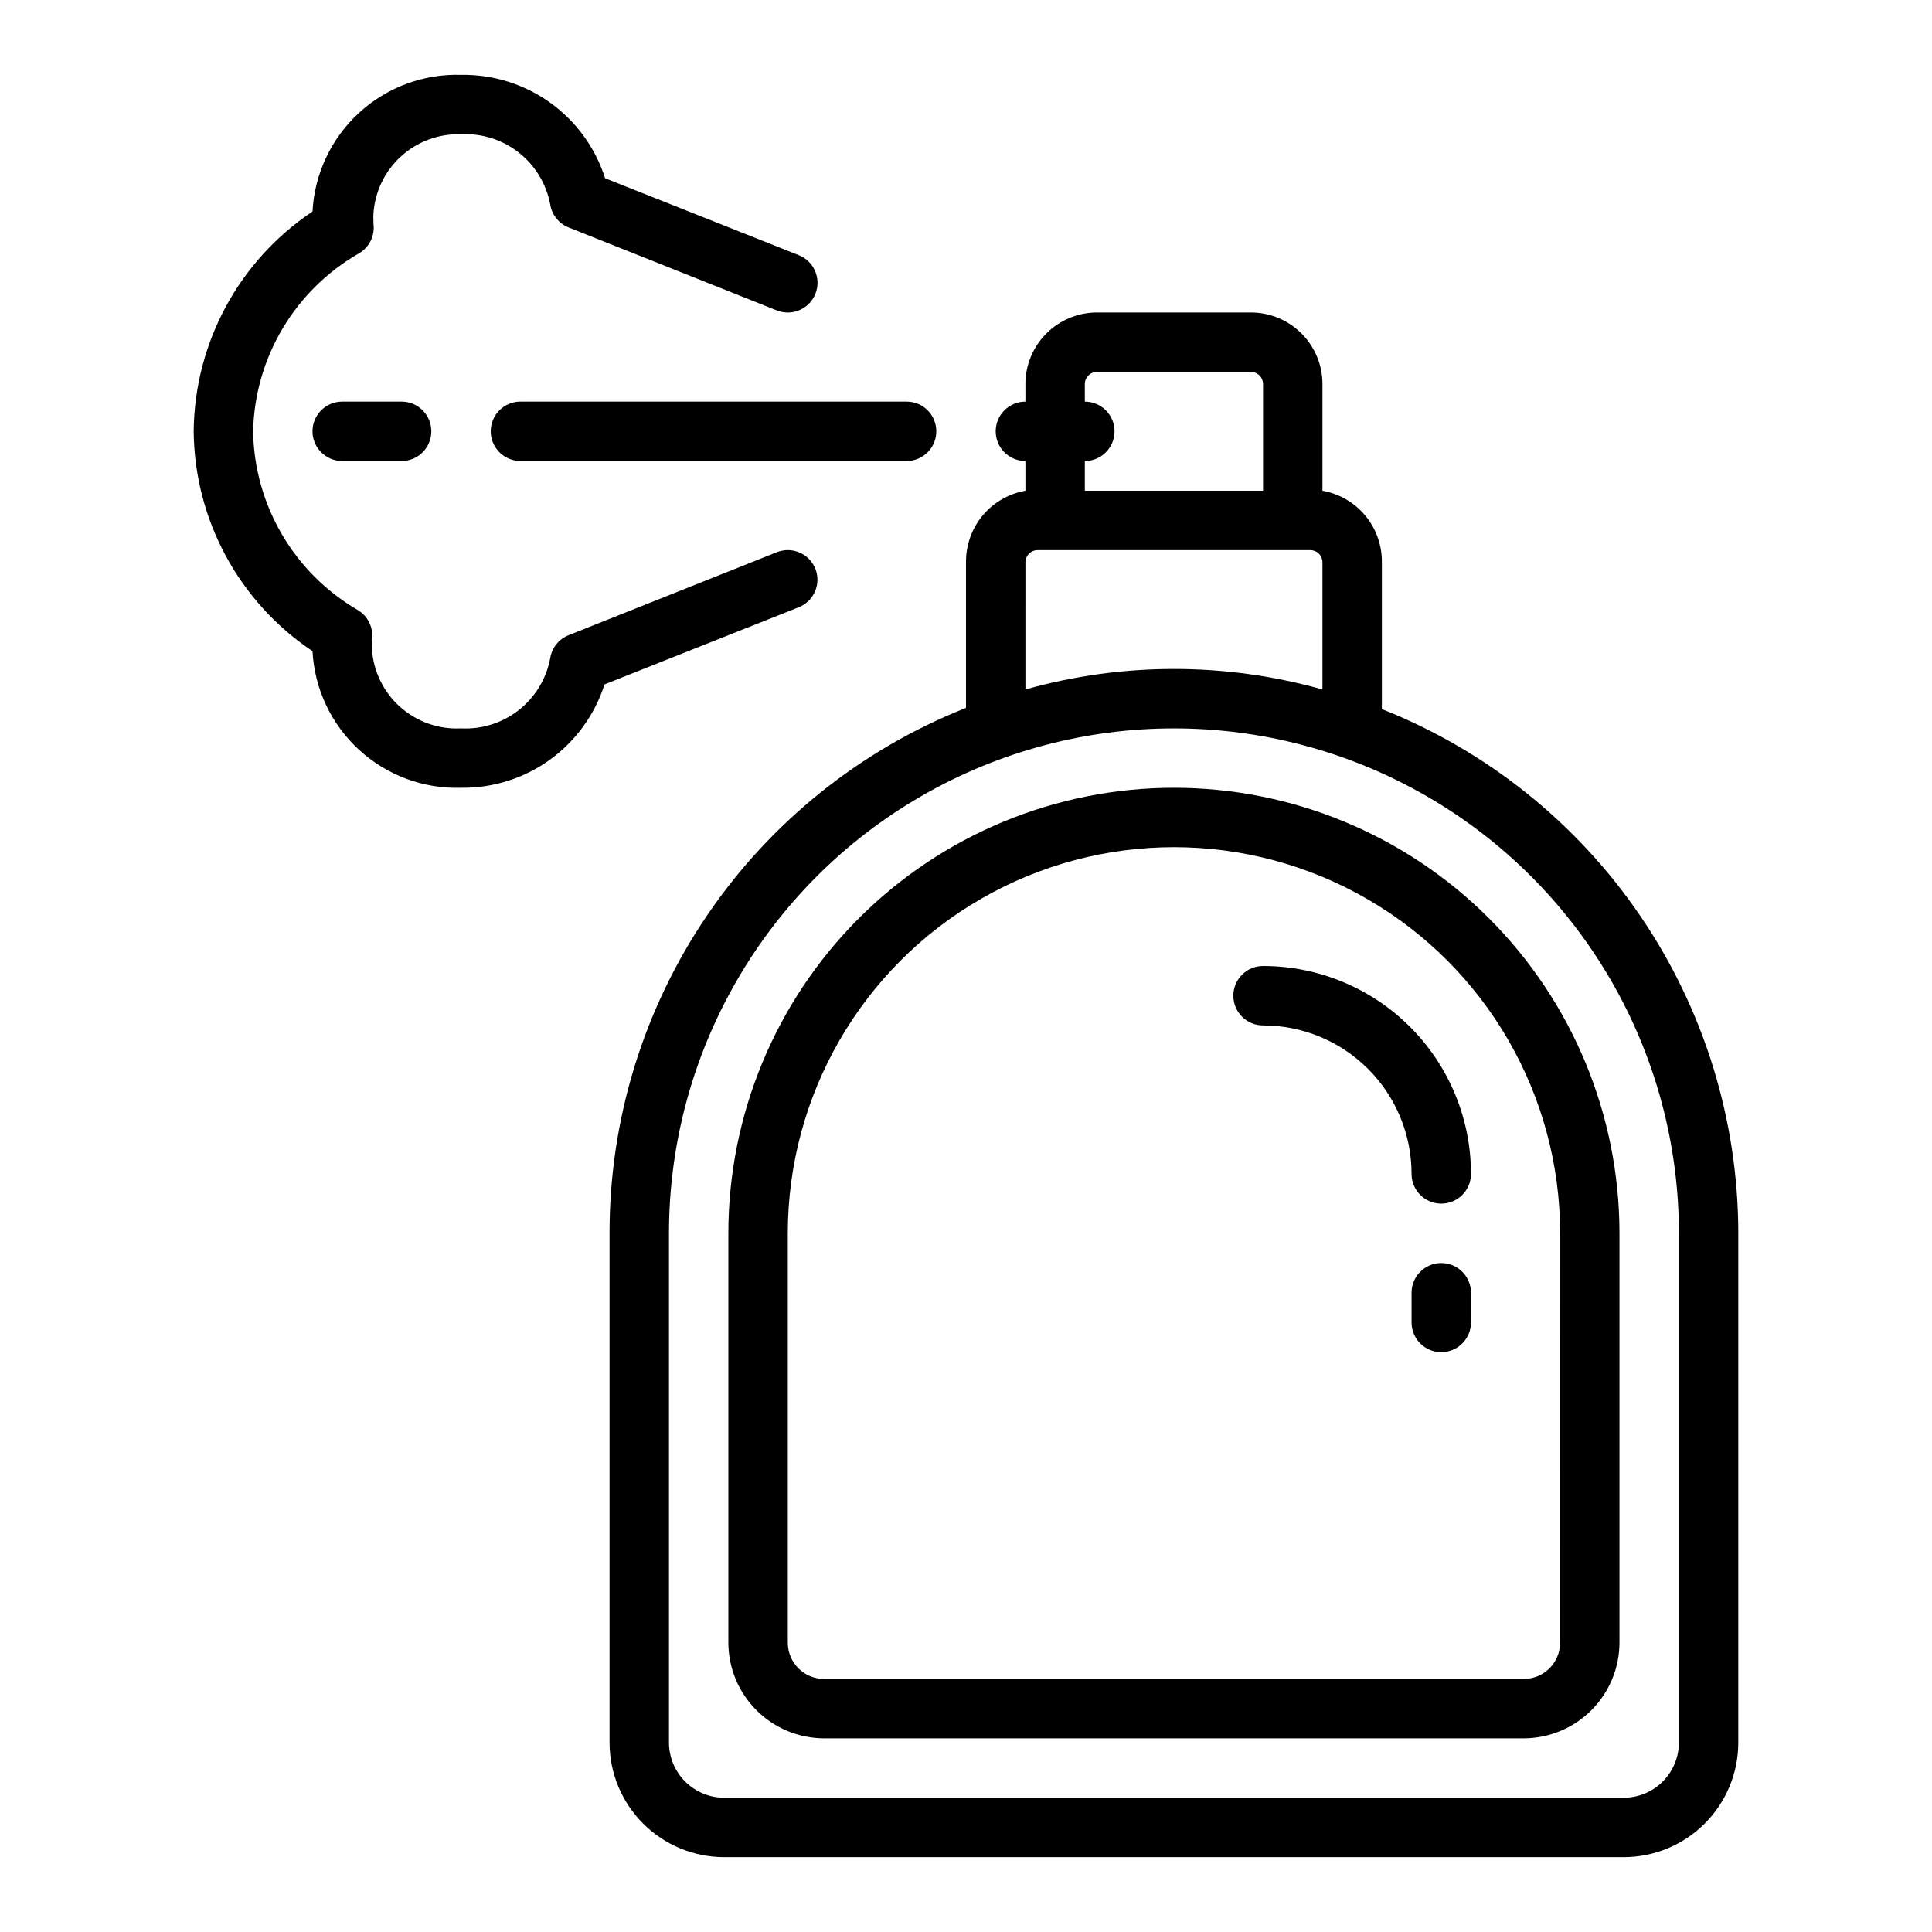
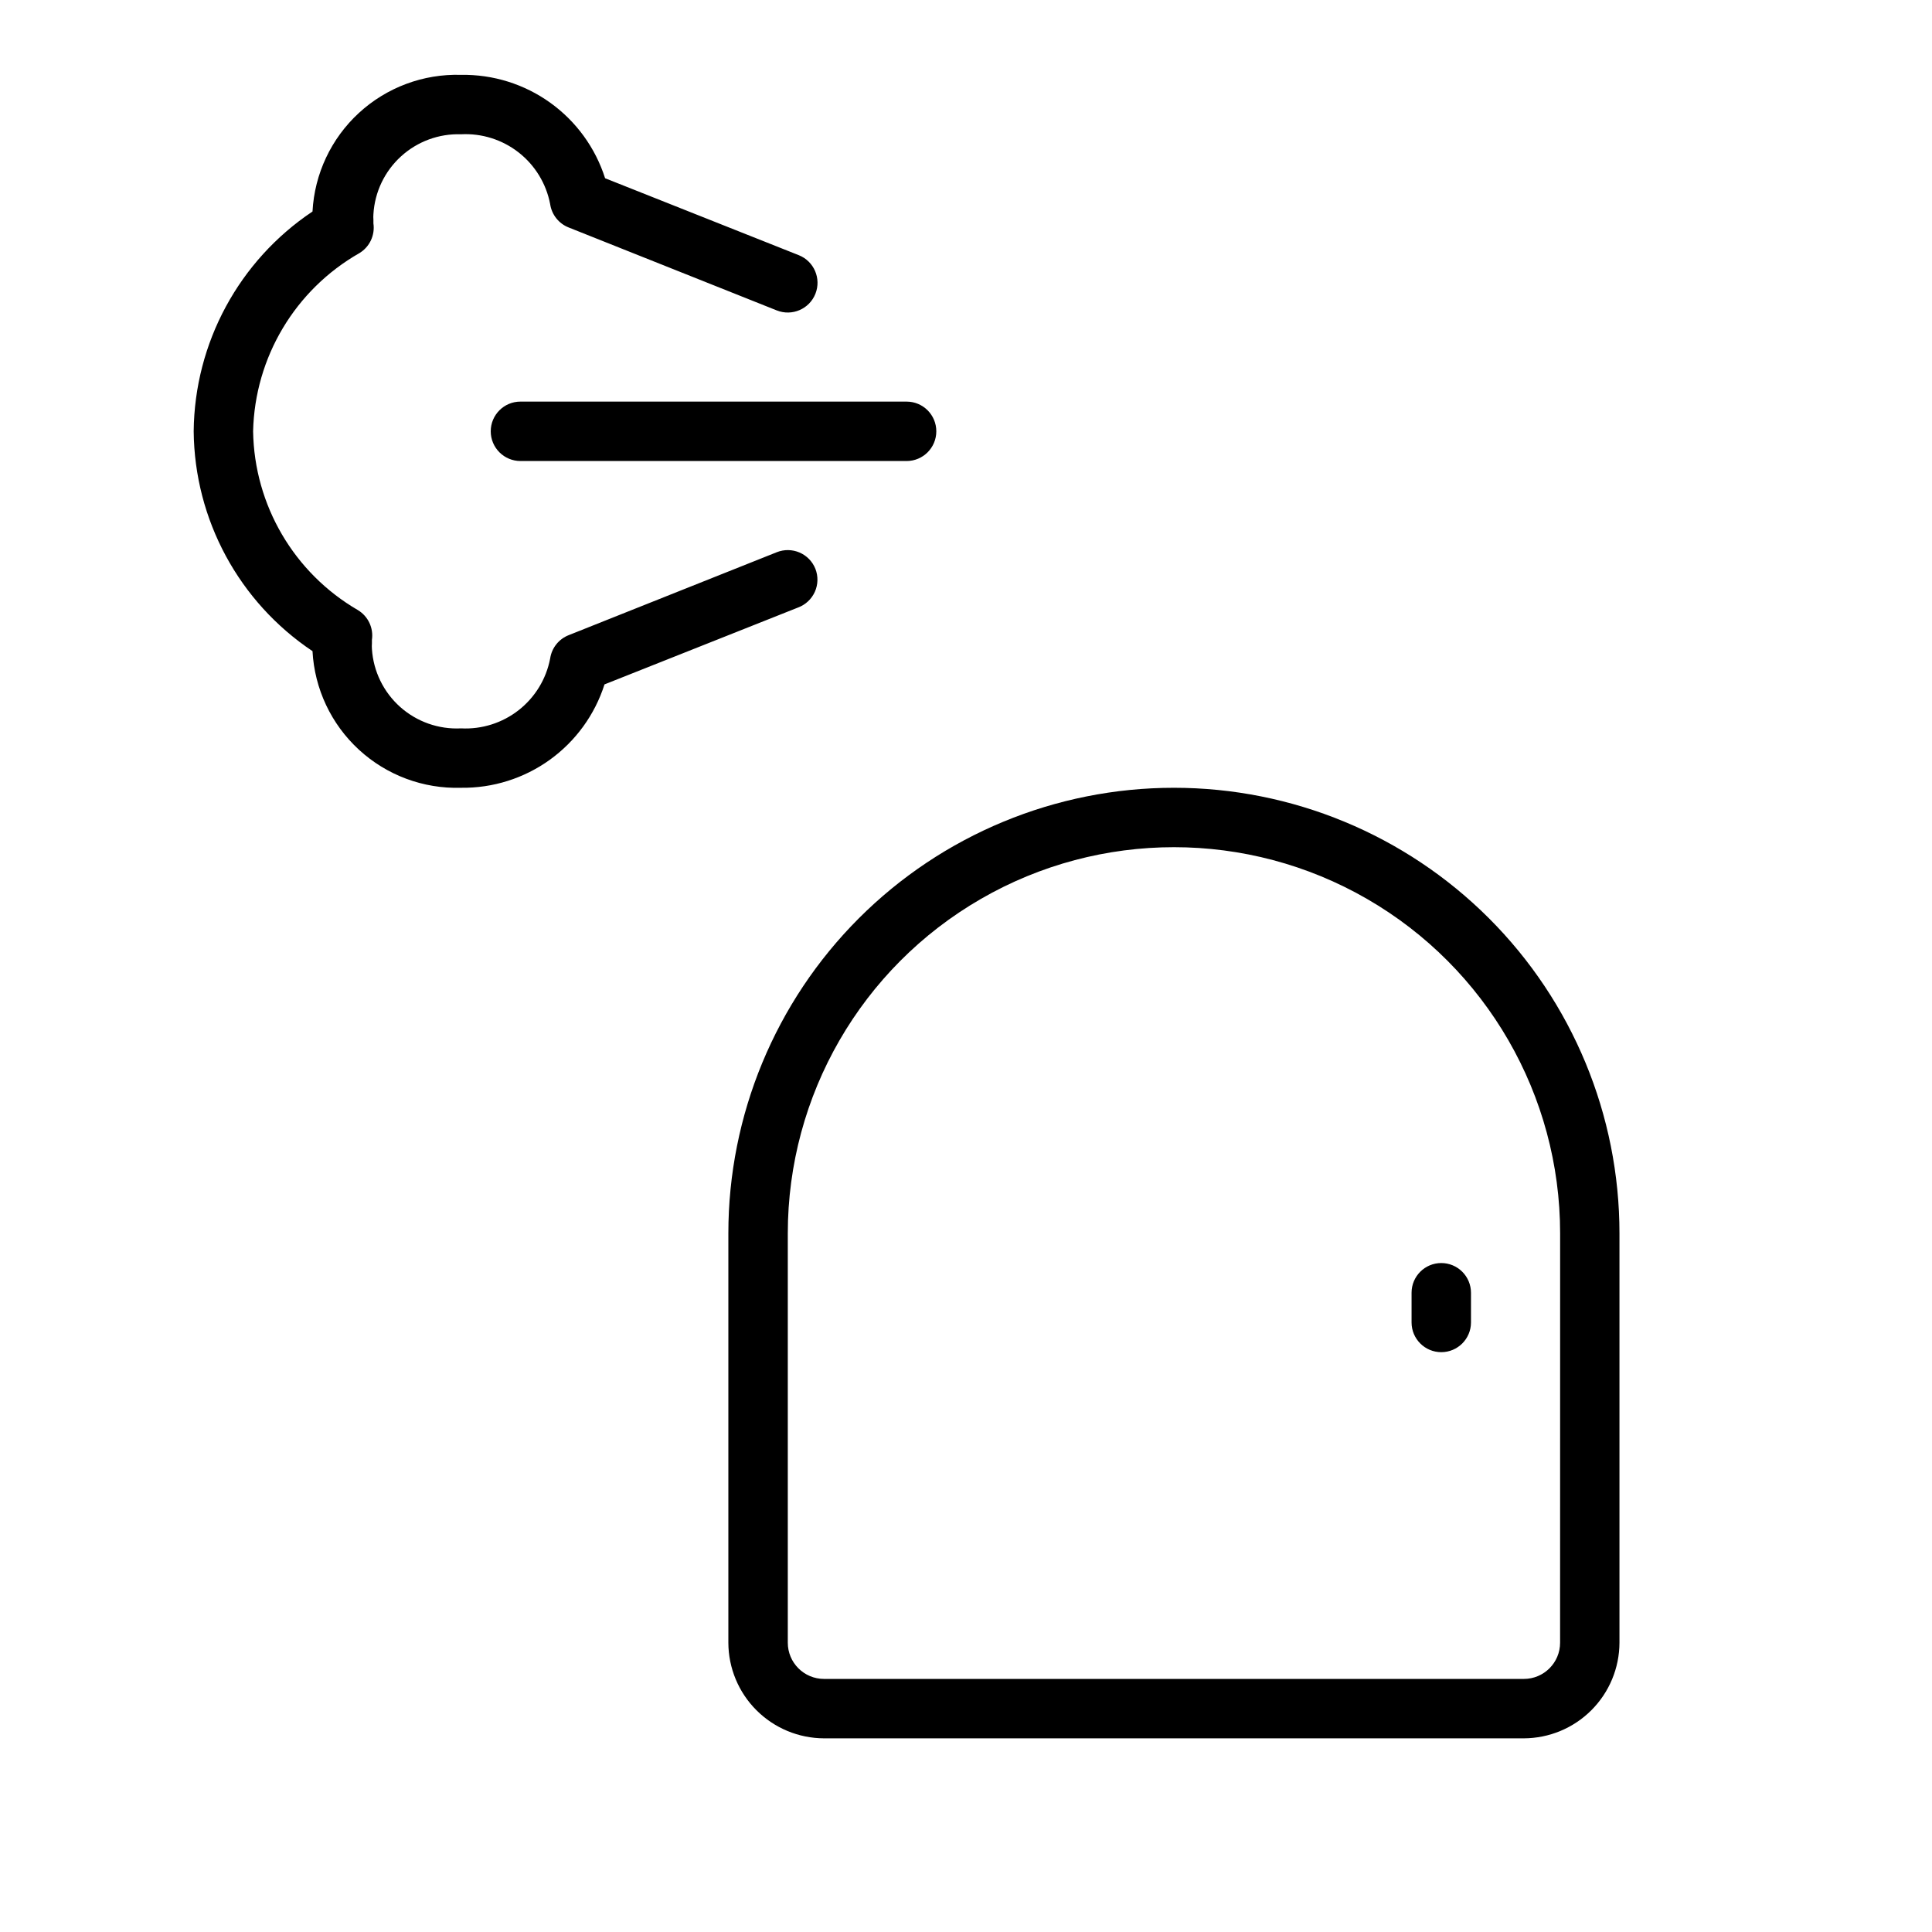
<svg xmlns="http://www.w3.org/2000/svg" fill="#000000" width="800px" height="800px" version="1.1" viewBox="144 144 512 512">
  <g>
-     <path d="m510.21 331.91v-38.887c0.051-4.516-1.508-8.902-4.391-12.379-2.883-3.473-6.906-5.812-11.355-6.594v-28.262c0-5.031-1.996-9.855-5.555-13.414s-8.383-5.559-13.414-5.559h-40.777c-5.031 0-9.859 2-13.414 5.559-3.559 3.559-5.559 8.383-5.559 13.414v4.644c-4.348 0-7.871 3.523-7.871 7.871 0 4.348 3.523 7.875 7.871 7.875v7.871c-4.394 0.773-8.375 3.066-11.254 6.473-2.875 3.41-4.465 7.723-4.488 12.184v38.887c-27.898 11.059-51.828 30.25-68.676 55.086-16.844 24.832-25.832 54.16-25.789 84.172v134.93c0 8.059 3.199 15.789 8.898 21.484 5.699 5.699 13.43 8.902 21.488 8.902h238.36c8.059 0 15.789-3.203 21.484-8.902 5.699-5.695 8.902-13.426 8.902-21.484v-134.93c-0.023-29.957-9.039-59.215-25.879-83.988-16.844-24.773-40.738-43.918-68.586-54.953zm-78.719-81.477v-4.644c0-1.781 1.441-3.227 3.227-3.227h40.777c0.855 0 1.676 0.34 2.281 0.945 0.605 0.605 0.945 1.426 0.945 2.281v28.262h-47.23v-7.871c4.348 0 7.871-3.527 7.871-7.875 0-4.348-3.523-7.871-7.871-7.871zm-15.742 42.586-0.004 0.004c0-1.785 1.445-3.231 3.227-3.231h72.266c0.855 0 1.68 0.34 2.281 0.945 0.605 0.605 0.945 1.426 0.945 2.285v33.691c-25.738-7.242-52.977-7.242-78.719 0zm173.18 312.76c0 3.883-1.543 7.606-4.289 10.352-2.742 2.746-6.469 4.289-10.352 4.289h-238.36c-3.887 0-7.609-1.543-10.355-4.289s-4.289-6.469-4.289-10.352v-134.93c0-47.812 25.508-91.992 66.914-115.89 41.406-23.906 92.418-23.906 133.82 0 41.406 23.902 66.91 68.082 66.91 115.89z" />
    <path d="m455.1 352.77c-31.316 0-61.352 12.441-83.496 34.586-22.141 22.145-34.582 52.18-34.582 83.496v108.48c0.02 6.715 2.695 13.152 7.445 17.898 4.75 4.75 11.184 7.426 17.902 7.449h185.46c6.715-0.023 13.152-2.699 17.898-7.449 4.75-4.746 7.43-11.184 7.449-17.898v-108.48c0-31.316-12.441-61.352-34.586-83.496-22.145-22.145-52.18-34.586-83.496-34.586zm102.34 226.56c0 5.305-4.297 9.602-9.602 9.602h-185.46c-5.305 0-9.605-4.297-9.605-9.602v-108.48c0-36.562 19.508-70.348 51.168-88.625 31.664-18.281 70.676-18.281 102.34 0 31.664 18.277 51.168 52.062 51.168 88.625z" />
-     <path d="m478.72 400c-4.348 0-7.871 3.523-7.871 7.871s3.523 7.871 7.871 7.871c10.438 0 20.449 4.148 27.832 11.527 7.383 7.383 11.527 17.395 11.527 27.832 0 4.348 3.523 7.875 7.871 7.875 4.348 0 7.875-3.527 7.875-7.875 0-14.613-5.809-28.629-16.141-38.965-10.336-10.332-24.352-16.137-38.965-16.137z" />
    <path d="m360.09 294.75c-0.77-1.941-2.281-3.5-4.203-4.328-1.918-0.824-4.086-0.855-6.027-0.082l-55.105 21.965c-2.656 1.023-4.551 3.402-4.961 6.219-1.039 5.414-4 10.273-8.34 13.672-4.344 3.402-9.77 5.117-15.273 4.828-5.91 0.301-11.699-1.734-16.121-5.668-4.418-3.934-7.113-9.449-7.496-15.352-0.039-0.496-0.039-0.996 0-1.496v-0.945c0.461-3.129-0.996-6.227-3.699-7.871-16.934-9.828-27.48-27.812-27.789-47.391 0.445-19.602 11.145-37.531 28.18-47.23 2.703-1.645 4.16-4.742 3.703-7.871v-0.945c-0.039-0.5-0.039-1 0-1.496 0.344-5.859 2.965-11.355 7.305-15.309 4.336-3.957 10.047-6.062 15.918-5.867 5.504-0.289 10.93 1.426 15.273 4.824 4.34 3.402 7.301 8.258 8.34 13.676 0.41 2.816 2.305 5.195 4.961 6.219l55.105 21.965v-0.004c4.043 1.609 8.625-0.363 10.23-4.406 1.609-4.043-0.363-8.625-4.406-10.234l-51.328-20.387c-2.57-8.066-7.672-15.086-14.551-20.023-6.879-4.934-15.164-7.519-23.625-7.375-9.992-0.301-19.703 3.32-27.059 10.086-7.359 6.769-11.773 16.145-12.305 26.129-19.48 13.016-31.27 34.82-31.488 58.25 0.219 23.43 12.008 45.238 31.488 58.254 0.531 9.98 4.945 19.359 12.305 26.125 7.356 6.769 17.066 10.391 27.059 10.086 8.434 0.113 16.684-2.488 23.531-7.422 6.844-4.934 11.926-11.934 14.488-19.973l51.324-20.387h0.004c1.969-0.742 3.562-2.242 4.422-4.164 0.855-1.922 0.906-4.109 0.141-6.07z" />
    <path d="m274.05 258.3c0 2.09 0.828 4.09 2.305 5.566 1.477 1.477 3.481 2.309 5.566 2.309h102.34c4.348 0 7.871-3.527 7.871-7.875 0-4.348-3.523-7.871-7.871-7.871h-102.34c-4.348 0-7.871 3.523-7.871 7.871z" />
-     <path d="m234.69 250.43c-4.348 0-7.875 3.523-7.875 7.871 0 4.348 3.527 7.875 7.875 7.875h15.742c4.348 0 7.871-3.527 7.871-7.875 0-4.348-3.523-7.871-7.871-7.871z" />
    <path d="m525.95 478.72c-4.348 0-7.871 3.523-7.871 7.871v7.871c0 4.348 3.523 7.875 7.871 7.875 4.348 0 7.875-3.527 7.875-7.875v-7.871c0-2.086-0.832-4.09-2.309-5.566-1.477-1.477-3.477-2.305-5.566-2.305z" />
  </g>
</svg>